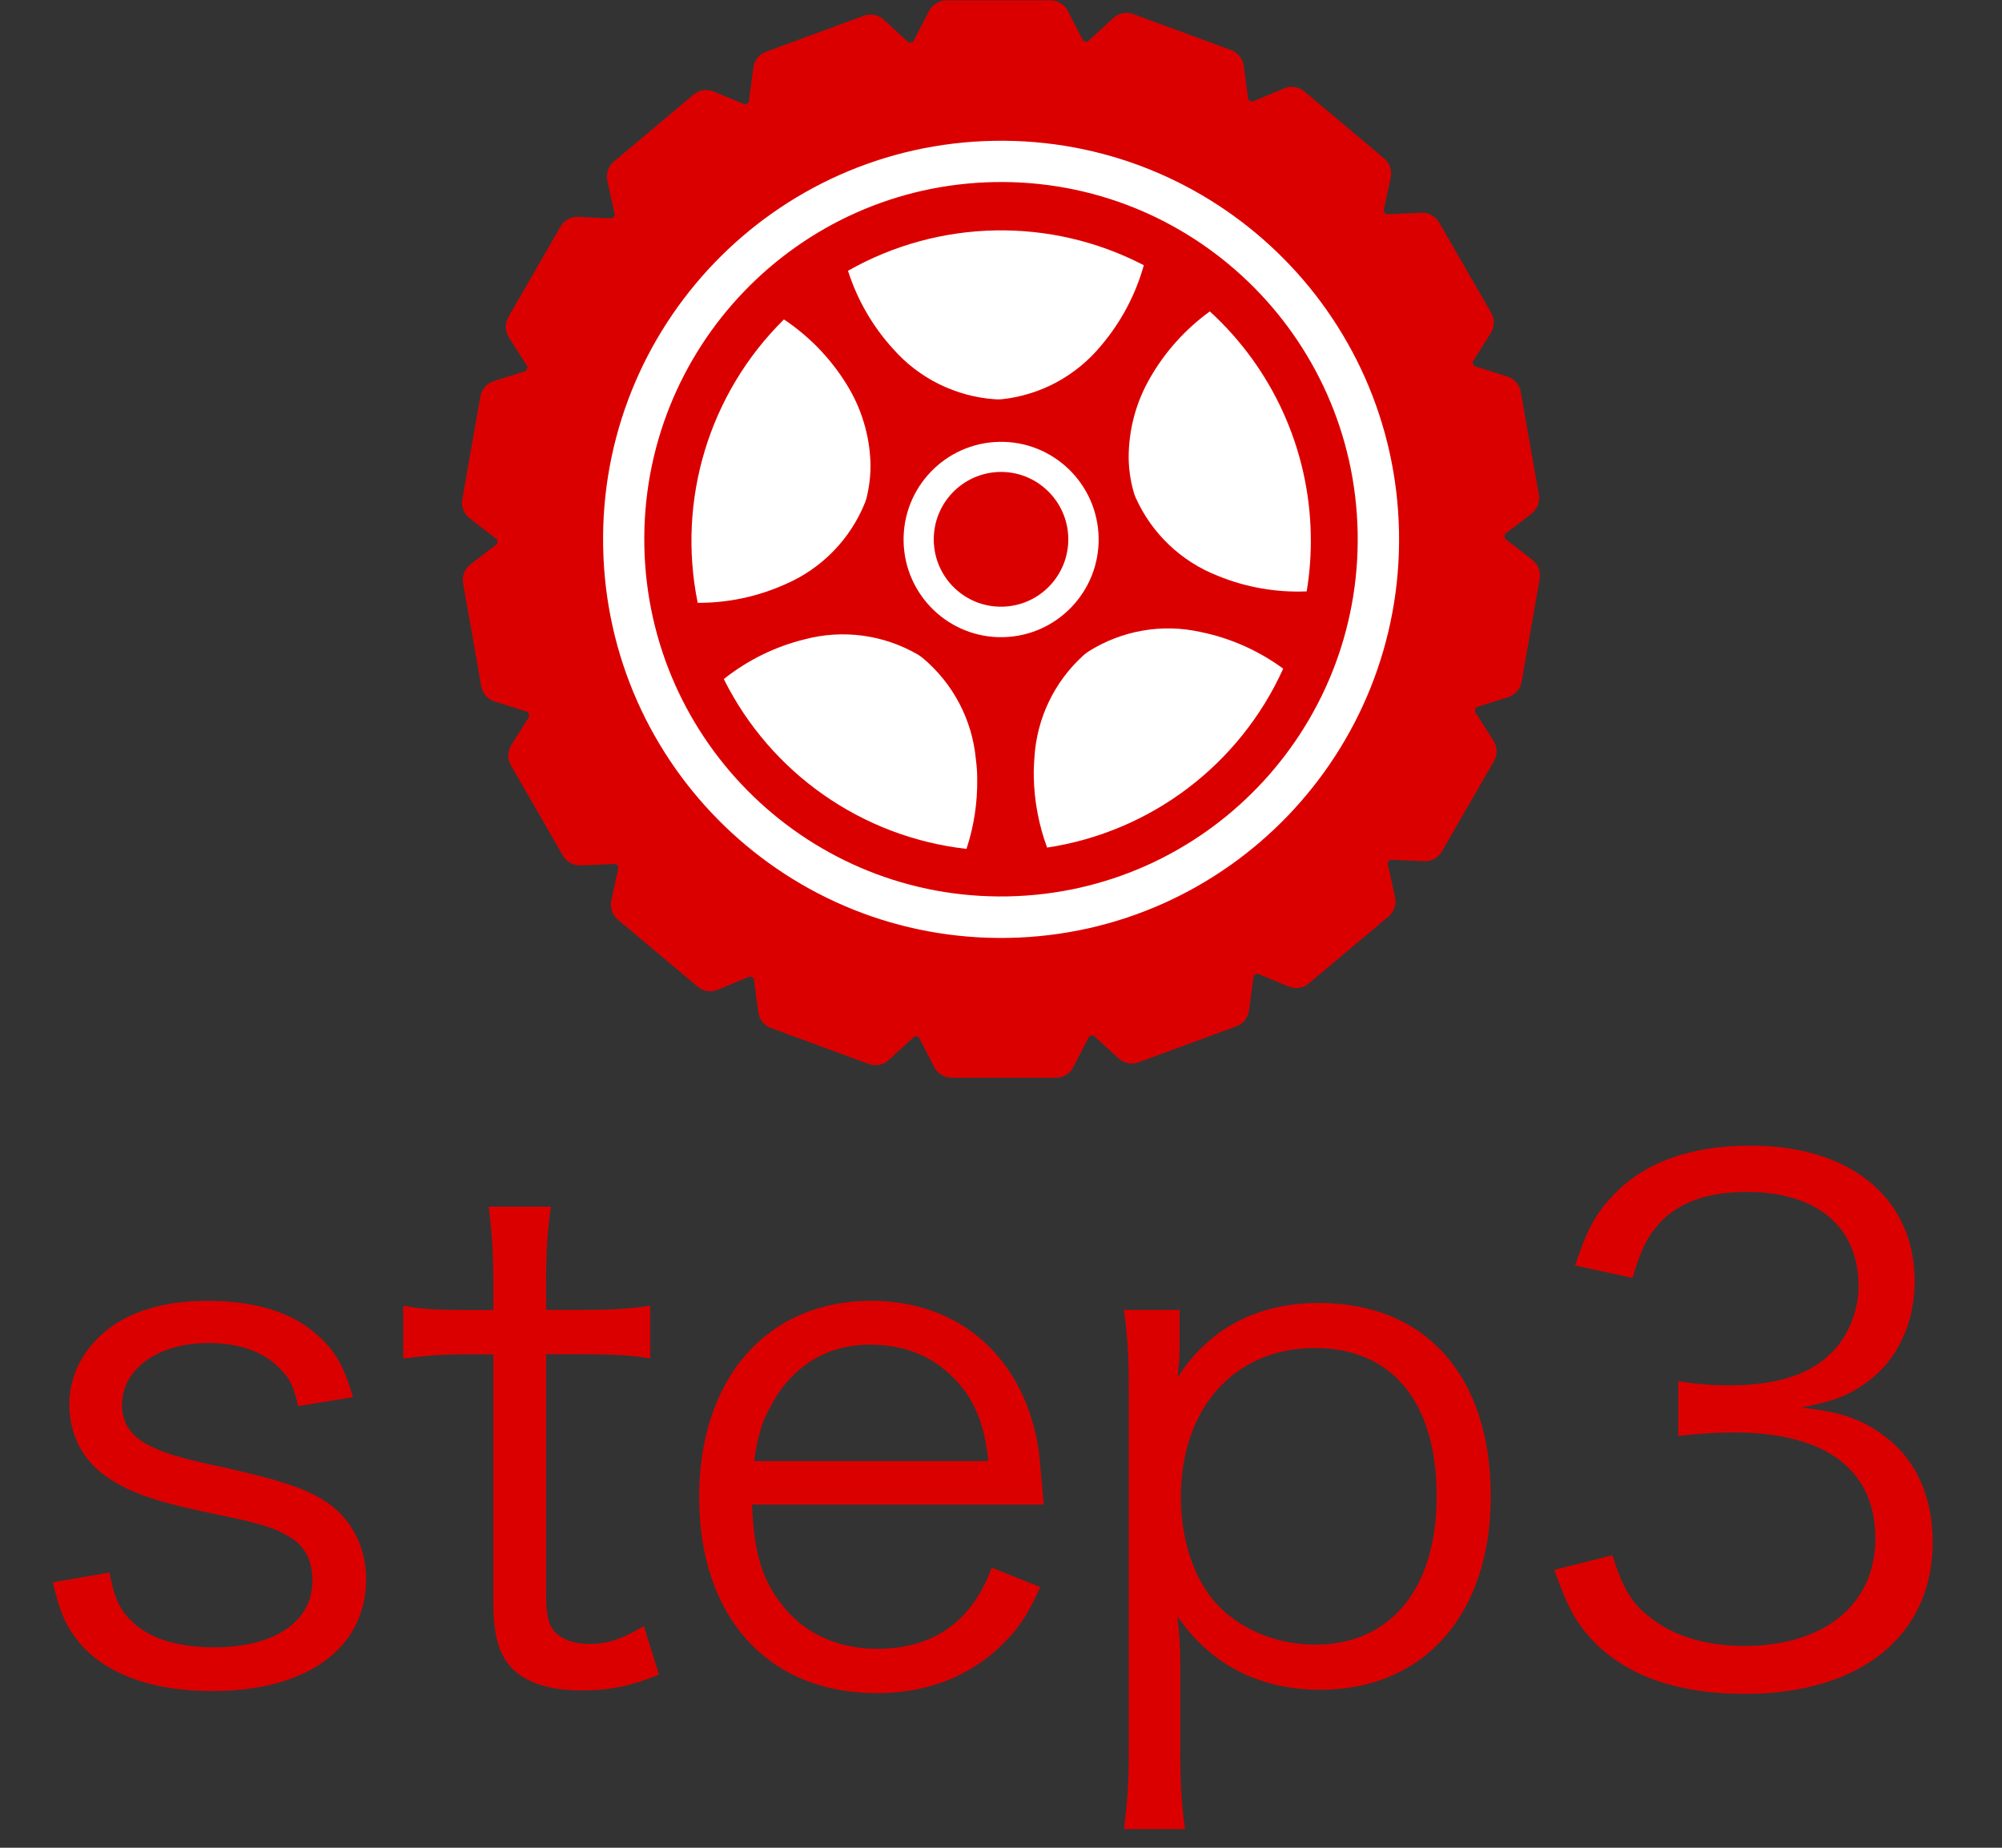
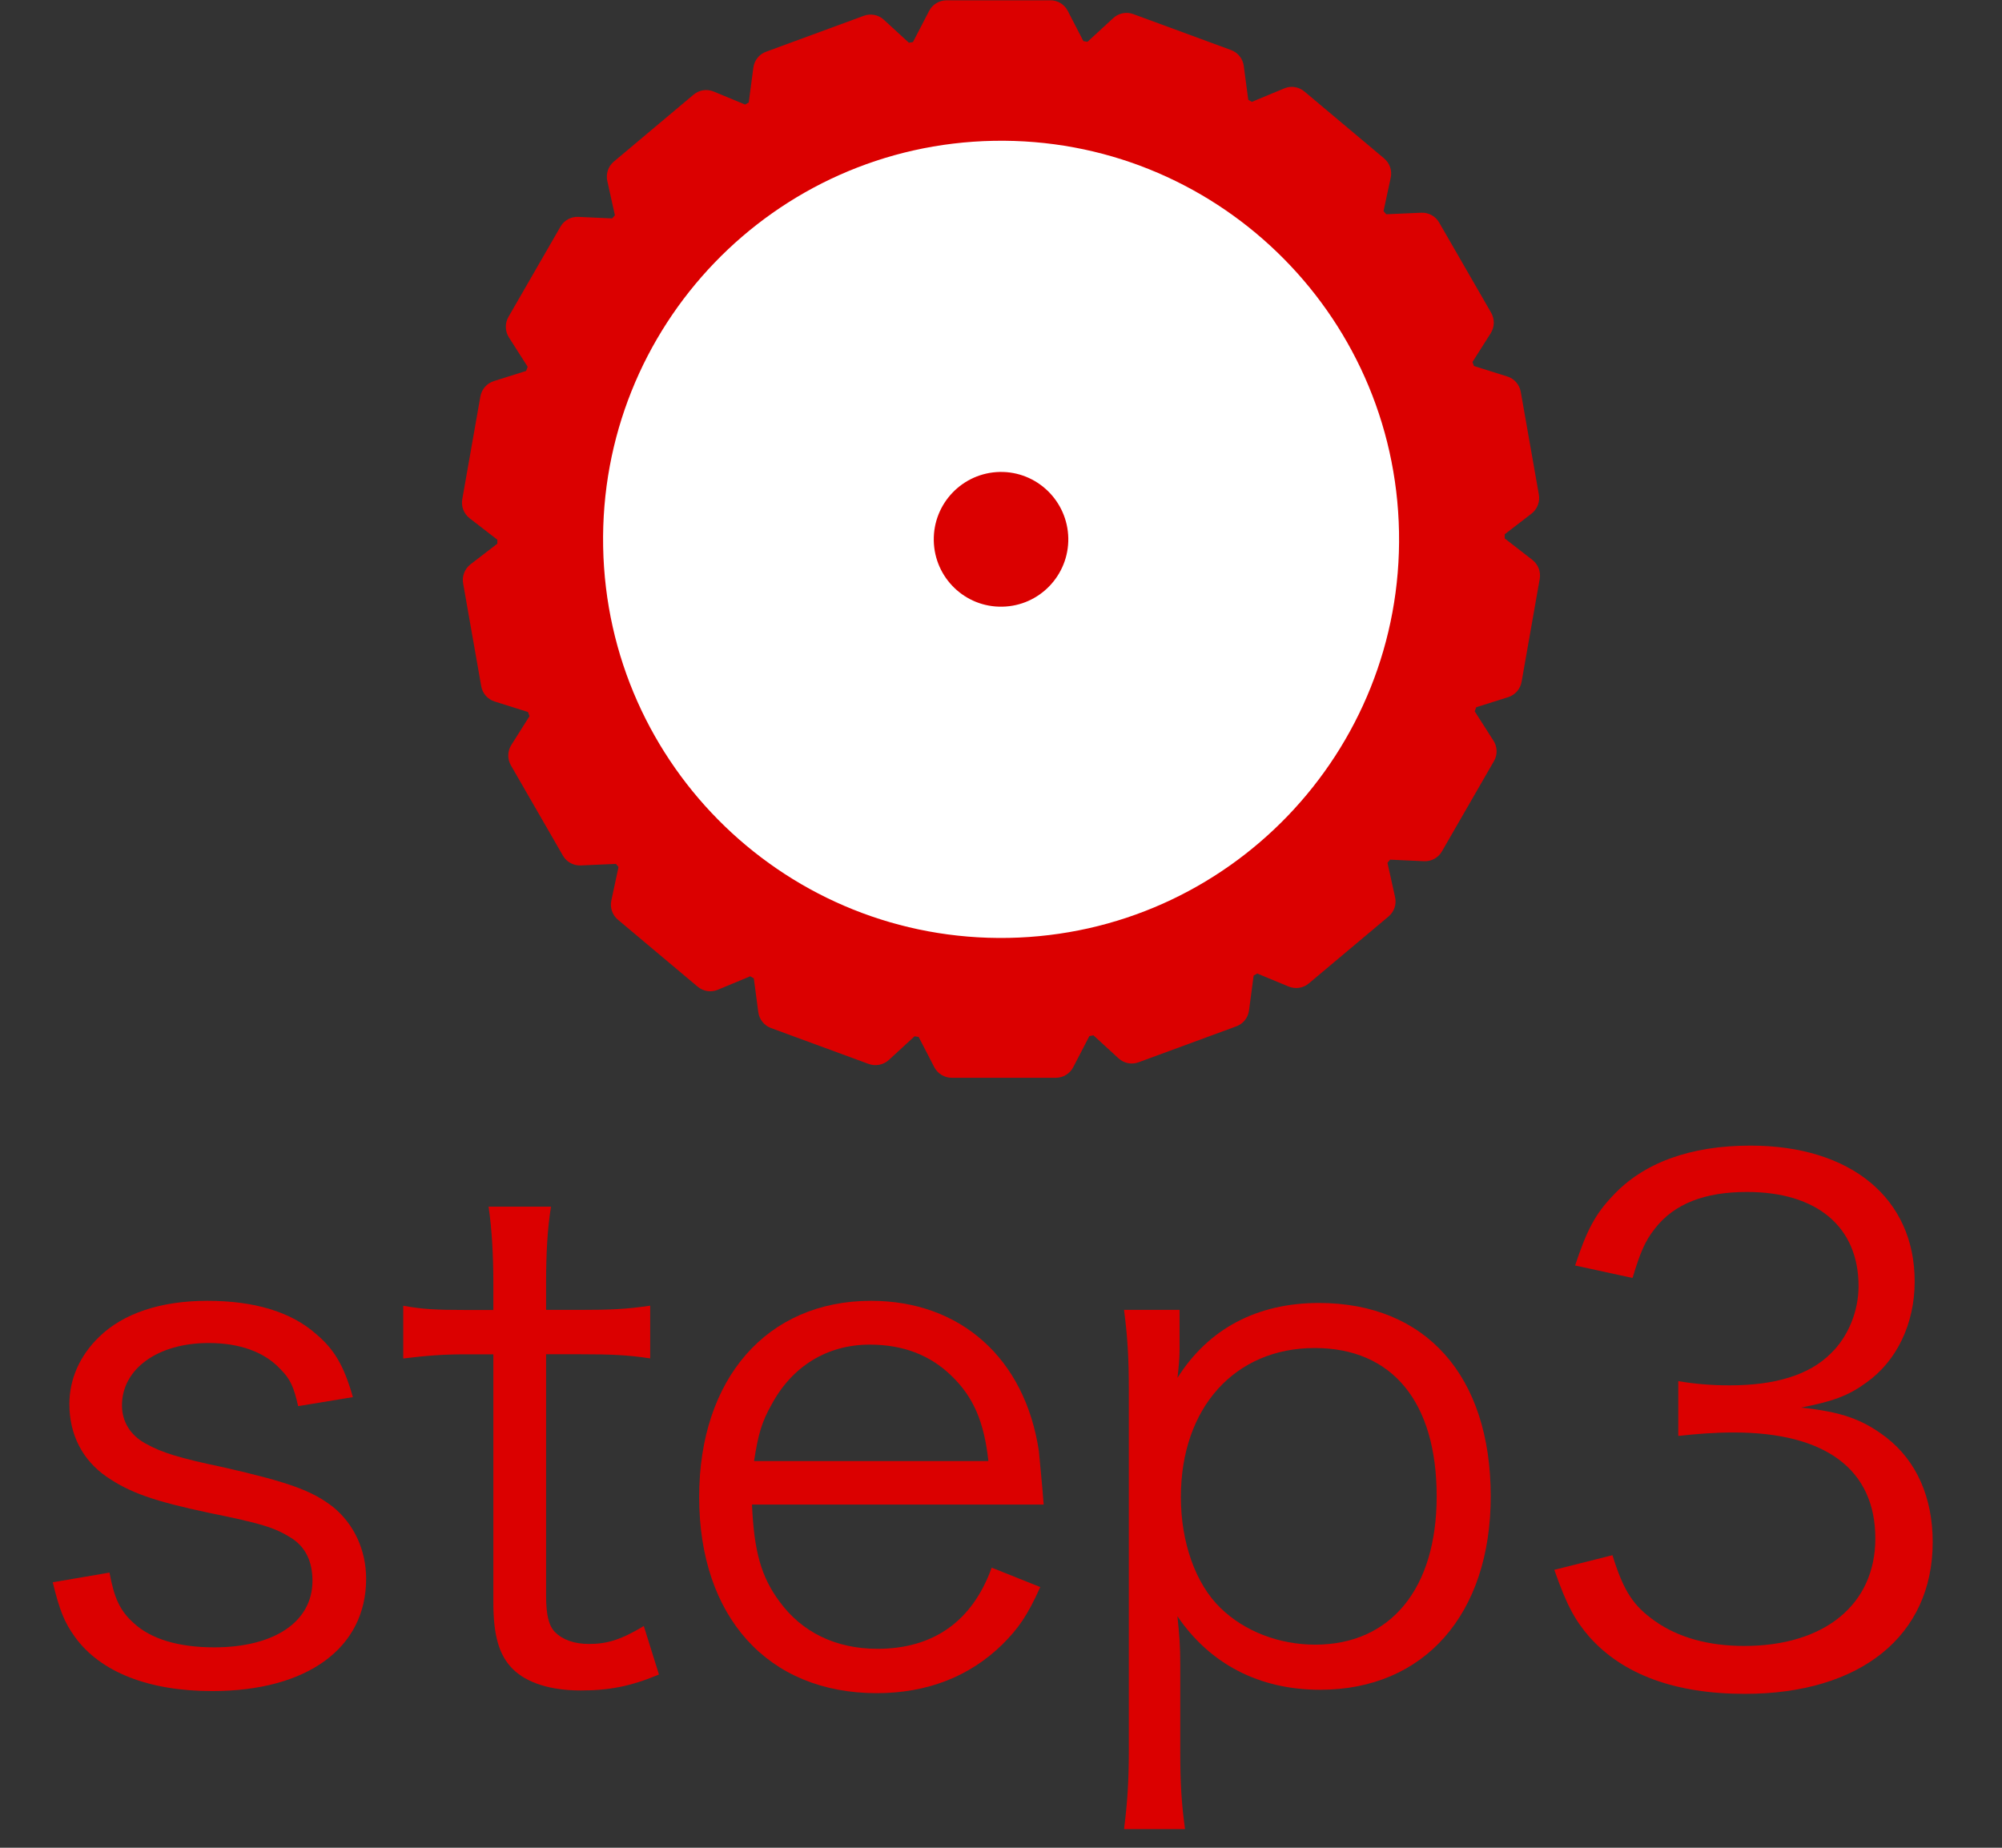
<svg xmlns="http://www.w3.org/2000/svg" version="1.1" id="レイヤー_1" x="0px" y="0px" width="26px" height="24px" viewBox="0 0 26 24" style="enable-background:new 0 0 26 24;" xml:space="preserve">
  <rect x="0" y="0" width="26" height="24" fill="#333333" stroke="none" />
  <style type="text/css">
	.st0{fill:#DB0000;}
	.st1{fill:#FFFFFF;}
	.st2{fill:none;stroke:#DB0000;stroke-linecap:round;stroke-linejoin:round;}
	.st3{enable-background:new    ;}
	.st4{fill:none;}
</style>
  <g>
    <g id="グループ_1412_1_" transform="translate(19144 -2395.353)">
      <g class="st3">
        <path class="st0" d="M-19142.578,2415.779c0.062,0.333,0.135,0.495,0.316,0.657c0.223,0.207,0.584,0.314,1.043,0.314     c0.783,0,1.277-0.333,1.277-0.864c0-0.252-0.09-0.44-0.277-0.558c-0.217-0.136-0.396-0.189-1.062-0.324     c-0.721-0.153-1.027-0.261-1.332-0.468c-0.316-0.217-0.486-0.55-0.486-0.945c0-0.324,0.135-0.631,0.387-0.874     c0.314-0.306,0.801-0.468,1.404-0.468c0.613,0,1.09,0.144,1.414,0.432c0.234,0.198,0.359,0.405,0.477,0.819l-0.711,0.117     c-0.055-0.243-0.1-0.351-0.227-0.477c-0.207-0.226-0.531-0.343-0.936-0.343c-0.656,0-1.125,0.333-1.125,0.811     c0,0.207,0.107,0.387,0.307,0.495c0.207,0.117,0.441,0.189,1,0.306c0.871,0.198,1.16,0.307,1.43,0.514     c0.279,0.225,0.434,0.567,0.434,0.937c0,0.9-0.766,1.458-2,1.458c-0.818,0-1.449-0.243-1.781-0.702     c-0.137-0.189-0.199-0.342-0.289-0.711L-19142.578,2415.779z" />
        <path class="st0" d="M-19136.844,2411.025c-0.047,0.288-0.064,0.612-0.064,0.999v0.343h0.432c0.414,0,0.604-0.009,0.92-0.055     v0.685c-0.289-0.045-0.514-0.054-0.92-0.054h-0.432v3.133c0,0.261,0.037,0.396,0.117,0.477c0.1,0.1,0.252,0.153,0.441,0.153     c0.234,0,0.414-0.054,0.711-0.233l0.197,0.63c-0.367,0.153-0.646,0.207-1.016,0.207c-0.396,0-0.703-0.1-0.883-0.279     s-0.252-0.441-0.252-0.864v-3.223h-0.361c-0.305,0-0.512,0.018-0.809,0.054v-0.685c0.252,0.046,0.432,0.055,0.809,0.055h0.361     v-0.343c0-0.359-0.018-0.702-0.062-0.999H-19136.844z" />
        <path class="st0" d="M-19134.234,2414.896c0.027,0.604,0.117,0.937,0.359,1.261c0.289,0.396,0.729,0.612,1.27,0.612     c0.729,0,1.234-0.36,1.484-1.054l0.631,0.252c-0.17,0.378-0.287,0.54-0.494,0.747c-0.424,0.414-0.973,0.631-1.631,0.631     c-1.412,0-2.305-0.99-2.305-2.548c0-1.54,0.883-2.548,2.232-2.548c1.162,0,2,0.747,2.18,1.953c0.008,0.1,0.045,0.45,0.062,0.693     H-19134.234z M-19131.164,2414.329c-0.055-0.504-0.191-0.828-0.479-1.106c-0.279-0.271-0.631-0.405-1.062-0.405     c-0.549,0-1.008,0.278-1.277,0.783c-0.127,0.225-0.172,0.387-0.225,0.729H-19131.164z" />
        <path class="st0" d="M-19129.402,2419.11c0.045-0.352,0.062-0.64,0.062-1.009v-4.699c0-0.433-0.018-0.693-0.062-1.035h0.721     v0.513c0,0.117-0.01,0.216-0.027,0.369c0.404-0.639,1.035-0.972,1.836-0.972c1.387,0,2.232,0.945,2.232,2.512     c0,1.53-0.863,2.512-2.215,2.512c-0.791,0-1.43-0.333-1.854-0.955c0.027,0.253,0.037,0.388,0.037,0.631v1.116     c0,0.423,0.016,0.685,0.062,1.018H-19129.402z M-19125.342,2414.789c0-1.225-0.576-1.927-1.584-1.927     c-1.035,0-1.738,0.774-1.738,1.936c0,0.585,0.189,1.125,0.514,1.44c0.314,0.306,0.764,0.477,1.232,0.477     C-19125.938,2416.714-19125.342,2415.986-19125.342,2414.789z" />
        <path class="st0" d="M-19123.059,2415.553c0.145,0.469,0.271,0.657,0.551,0.855c0.305,0.216,0.701,0.324,1.16,0.324     c1.045,0,1.703-0.54,1.703-1.396c0-0.892-0.641-1.377-1.838-1.377c-0.252,0-0.477,0.018-0.721,0.045v-0.712     c0.207,0.036,0.424,0.055,0.668,0.055c0.594,0,1.035-0.136,1.312-0.414c0.227-0.217,0.361-0.55,0.361-0.874     c0-0.773-0.541-1.224-1.449-1.224c-0.549,0-0.945,0.152-1.197,0.477c-0.127,0.162-0.189,0.307-0.289,0.64l-0.746-0.162     c0.152-0.459,0.262-0.666,0.484-0.9c0.398-0.433,1.01-0.657,1.793-0.657c1.305,0,2.133,0.685,2.133,1.765     c0,0.549-0.234,1.035-0.629,1.314c-0.234,0.171-0.434,0.243-0.848,0.324c0.523,0.054,0.801,0.152,1.107,0.387     c0.396,0.306,0.604,0.783,0.604,1.359c0,1.216-0.936,1.972-2.439,1.972c-0.908,0-1.584-0.252-2.018-0.738     c-0.188-0.216-0.297-0.414-0.457-0.873L-19123.059,2415.553z" />
      </g>
      <g id="グループ_1403_1_" transform="translate(-19304 2284.285)">
        <path id="パス_205_1_" class="st0" d="M179.761,119.923l0.235-1.334c0.017-0.093-0.019-0.188-0.093-0.247l-0.361-0.28v-0.055     l0.35-0.269c0.074-0.059,0.11-0.154,0.093-0.247l-0.235-1.334c-0.017-0.094-0.084-0.171-0.175-0.199l-0.433-0.136l-0.019-0.052     l0.237-0.374c0.051-0.08,0.053-0.182,0.006-0.265l-0.676-1.173c-0.047-0.082-0.137-0.131-0.231-0.127l-0.456,0.02l-0.035-0.041     l0.093-0.433c0.021-0.093-0.012-0.189-0.085-0.251l-1.036-0.87c-0.073-0.061-0.174-0.077-0.261-0.04l-0.421,0.175l-0.047-0.027     l-0.058-0.439c-0.012-0.094-0.076-0.174-0.165-0.207l-1.27-0.467c-0.089-0.033-0.189-0.013-0.259,0.051l-0.336,0.309     l-0.053-0.009l-0.203-0.393c-0.044-0.085-0.131-0.138-0.226-0.137h-1.348c-0.095,0-0.182,0.053-0.226,0.137l-0.21,0.405     l-0.053,0.009l-0.326-0.299c-0.07-0.064-0.17-0.084-0.259-0.051l-1.27,0.467c-0.089,0.032-0.153,0.112-0.165,0.207l-0.06,0.452     l-0.047,0.027l-0.408-0.169c-0.088-0.036-0.189-0.021-0.261,0.04l-1.036,0.87c-0.073,0.061-0.105,0.158-0.085,0.251l0.099,0.446     l-0.035,0.041l-0.441-0.02c-0.095-0.004-0.184,0.045-0.231,0.127l-0.676,1.173c-0.047,0.082-0.045,0.184,0.006,0.265l0.244,0.382     l-0.02,0.054l-0.419,0.132c-0.091,0.029-0.158,0.105-0.175,0.199l-0.235,1.334c-0.017,0.093,0.019,0.188,0.093,0.247l0.362,0.28     v0.052l-0.351,0.27c-0.074,0.059-0.11,0.154-0.093,0.247l0.235,1.334c0.016,0.094,0.084,0.171,0.175,0.199l0.432,0.136     l0.02,0.054l-0.236,0.374c-0.051,0.08-0.053,0.182-0.006,0.265l0.676,1.173c0.047,0.082,0.137,0.131,0.231,0.127l0.457-0.02     l0.034,0.04l-0.093,0.434c-0.021,0.093,0.012,0.189,0.085,0.251l1.036,0.87c0.073,0.061,0.174,0.077,0.261,0.04l0.421-0.175     l0.047,0.027l0.058,0.438c0.012,0.094,0.076,0.174,0.165,0.207l1.27,0.467c0.089,0.032,0.189,0.012,0.259-0.051l0.336-0.309     l0.053,0.009l0.203,0.393c0.044,0.084,0.131,0.137,0.226,0.137h1.352c0.095,0,0.182-0.053,0.226-0.137l0.21-0.405l0.053-0.009     l0.326,0.299c0.07,0.064,0.17,0.084,0.259,0.051l1.27-0.467c0.089-0.032,0.153-0.112,0.165-0.207l0.06-0.452l0.047-0.027     l0.408,0.169c0.088,0.036,0.189,0.021,0.261-0.04l1.036-0.87c0.073-0.061,0.106-0.158,0.085-0.251l-0.099-0.446l0.035-0.041     l0.441,0.02c0.095,0.004,0.184-0.045,0.231-0.127l0.676-1.173c0.048-0.082,0.046-0.184-0.006-0.265l-0.244-0.382l0.02-0.053     l0.419-0.132C179.681,120.091,179.745,120.015,179.761,119.923z" />
        <g id="グループ_1153_1_" transform="translate(167.462 113.008)">
          <g id="グループ_1139_1_" transform="translate(0.412 0.412)">
-             <path id="パス_206_1_" class="st1" d="M9.912,4.653c0,2.647-2.142,4.792-4.785,4.792S0.342,7.3,0.342,4.653       c0-2.647,2.142-4.792,4.785-4.792c0,0,0,0,0,0C7.769-0.139,9.912,2.007,9.912,4.653z" />
-           </g>
+             </g>
          <g id="グループ_1140_1_">
            <path id="パス_207_1_" class="st1" d="M5.635,10.242c-2.854,0.053-5.211-2.221-5.264-5.08       c-0.053-2.859,2.218-5.22,5.072-5.273c2.854-0.053,5.211,2.221,5.264,5.08v0C10.76,7.828,8.489,10.189,5.635,10.242z" />
          </g>
          <g id="グループ_1141_1_" transform="translate(0.575 0.575)">
-             <path id="パス_208_1_" class="st0" d="M5.049,9.128c-2.558,0.048-4.67-1.991-4.718-4.553C0.284,2.013,2.319-0.102,4.877-0.15       c2.558-0.048,4.67,1.991,4.718,4.553c0,0,0,0,0,0C9.642,6.965,7.608,9.08,5.05,9.128C5.05,9.128,5.049,9.128,5.049,9.128z" />
-           </g>
+             </g>
          <g id="グループ_1148_1_" transform="translate(1.228 1.246)">
            <g id="グループ_1147_1_">
              <g id="グループ_1142_1_" transform="translate(4.764 5.533)">
                <path id="パス_209_1_" class="st1" d="M3.211-0.034C2.892-0.268,2.527-0.431,2.139-0.51         C1.64-0.622,1.118-0.531,0.685-0.259c-0.023,0.015-0.045,0.032-0.066,0.05C0.239,0.134,0.009,0.613-0.02,1.125         C-0.027,1.21-0.03,1.295-0.028,1.381l0,0c0.007,0.31,0.065,0.617,0.173,0.909C1.494,2.086,2.648,1.211,3.211-0.034z" />
              </g>
              <g id="グループ_1143_1_" transform="translate(6.086 1.126)">
                <path id="パス_210_1_" class="st1" d="M0.936-0.267C0.617-0.036,0.35,0.262,0.155,0.605         c-0.18,0.314-0.274,0.671-0.273,1.033l0,0c0.002,0.145,0.023,0.29,0.062,0.43c0.007,0.027,0.016,0.054,0.027,0.079         c0.208,0.468,0.592,0.834,1.068,1.02c0.366,0.15,0.76,0.219,1.155,0.202c0.04-0.243,0.058-0.489,0.053-0.735         C2.227,1.528,1.753,0.479,0.936-0.267z" />
              </g>
              <g id="グループ_1144_1_" transform="translate(2.182)">
                <path id="パス_211_1_" class="st1" d="M3.434,1.296C3.689,0.994,3.876,0.64,3.983,0.259         c-1.21-0.629-2.656-0.601-3.842,0.072c0.12,0.377,0.32,0.723,0.586,1.015c0.338,0.384,0.814,0.619,1.324,0.654         c0.028,0.002,0.055,0.002,0.083,0C2.643,1.947,3.11,1.693,3.434,1.296z" />
              </g>
              <g id="グループ_1145_1_" transform="translate(0 1.237)">
-                 <path id="パス_212_1_" class="st1" d="M2.545,2.103c0.01-0.026,0.018-0.053,0.024-0.08C2.602,1.881,2.618,1.736,2.615,1.59         C2.603,1.228,2.496,0.875,2.304,0.568C2.097,0.232,1.819-0.055,1.491-0.274C0.52,0.684,0.099,2.069,0.371,3.407         c0.395,0.002,0.786-0.082,1.146-0.245C1.986,2.958,2.355,2.577,2.545,2.103z" />
-               </g>
+                 </g>
              <g id="グループ_1146_1_" transform="translate(0.453 5.617)">
                <path id="パス_213_1_" class="st1" d="M3.409,2.223c0.097-0.295,0.144-0.604,0.139-0.914c0-0.086-0.007-0.171-0.018-0.255         c-0.048-0.51-0.296-0.98-0.688-1.309C2.821-0.272,2.798-0.288,2.774-0.303C2.331-0.559,1.805-0.63,1.311-0.5         C0.926-0.406,0.567-0.229,0.257,0.017C0.866,1.24,2.053,2.07,3.409,2.223z" />
              </g>
            </g>
          </g>
          <g id="グループ_1151_1_" transform="translate(4.181 4.181)">
            <g id="グループ_1149_1_">
              <path id="パス_214_1_" class="st1" d="M1.381,2.155C0.682,2.168,0.105,1.61,0.092,0.91s0.544-1.279,1.243-1.292        c0.699-0.013,1.276,0.544,1.29,1.245C2.638,1.563,2.081,2.142,1.381,2.155C1.382,2.155,1.381,2.155,1.381,2.155z" />
            </g>
            <g id="グループ_1150_1_" transform="translate(0.421 0.421)">
              <path id="パス_215_1_" class="st0" d="M0.953,1.338C0.47,1.348,0.072,0.963,0.063,0.48s0.374-0.882,0.857-0.892        C1.402-0.421,1.8-0.036,1.81,0.447c0,0,0,0,0,0.001C1.818,0.93,1.435,1.329,0.953,1.338z" />
            </g>
          </g>
        </g>
      </g>
    </g>
    <rect class="st4" width="26" height="24" />
  </g>
</svg>